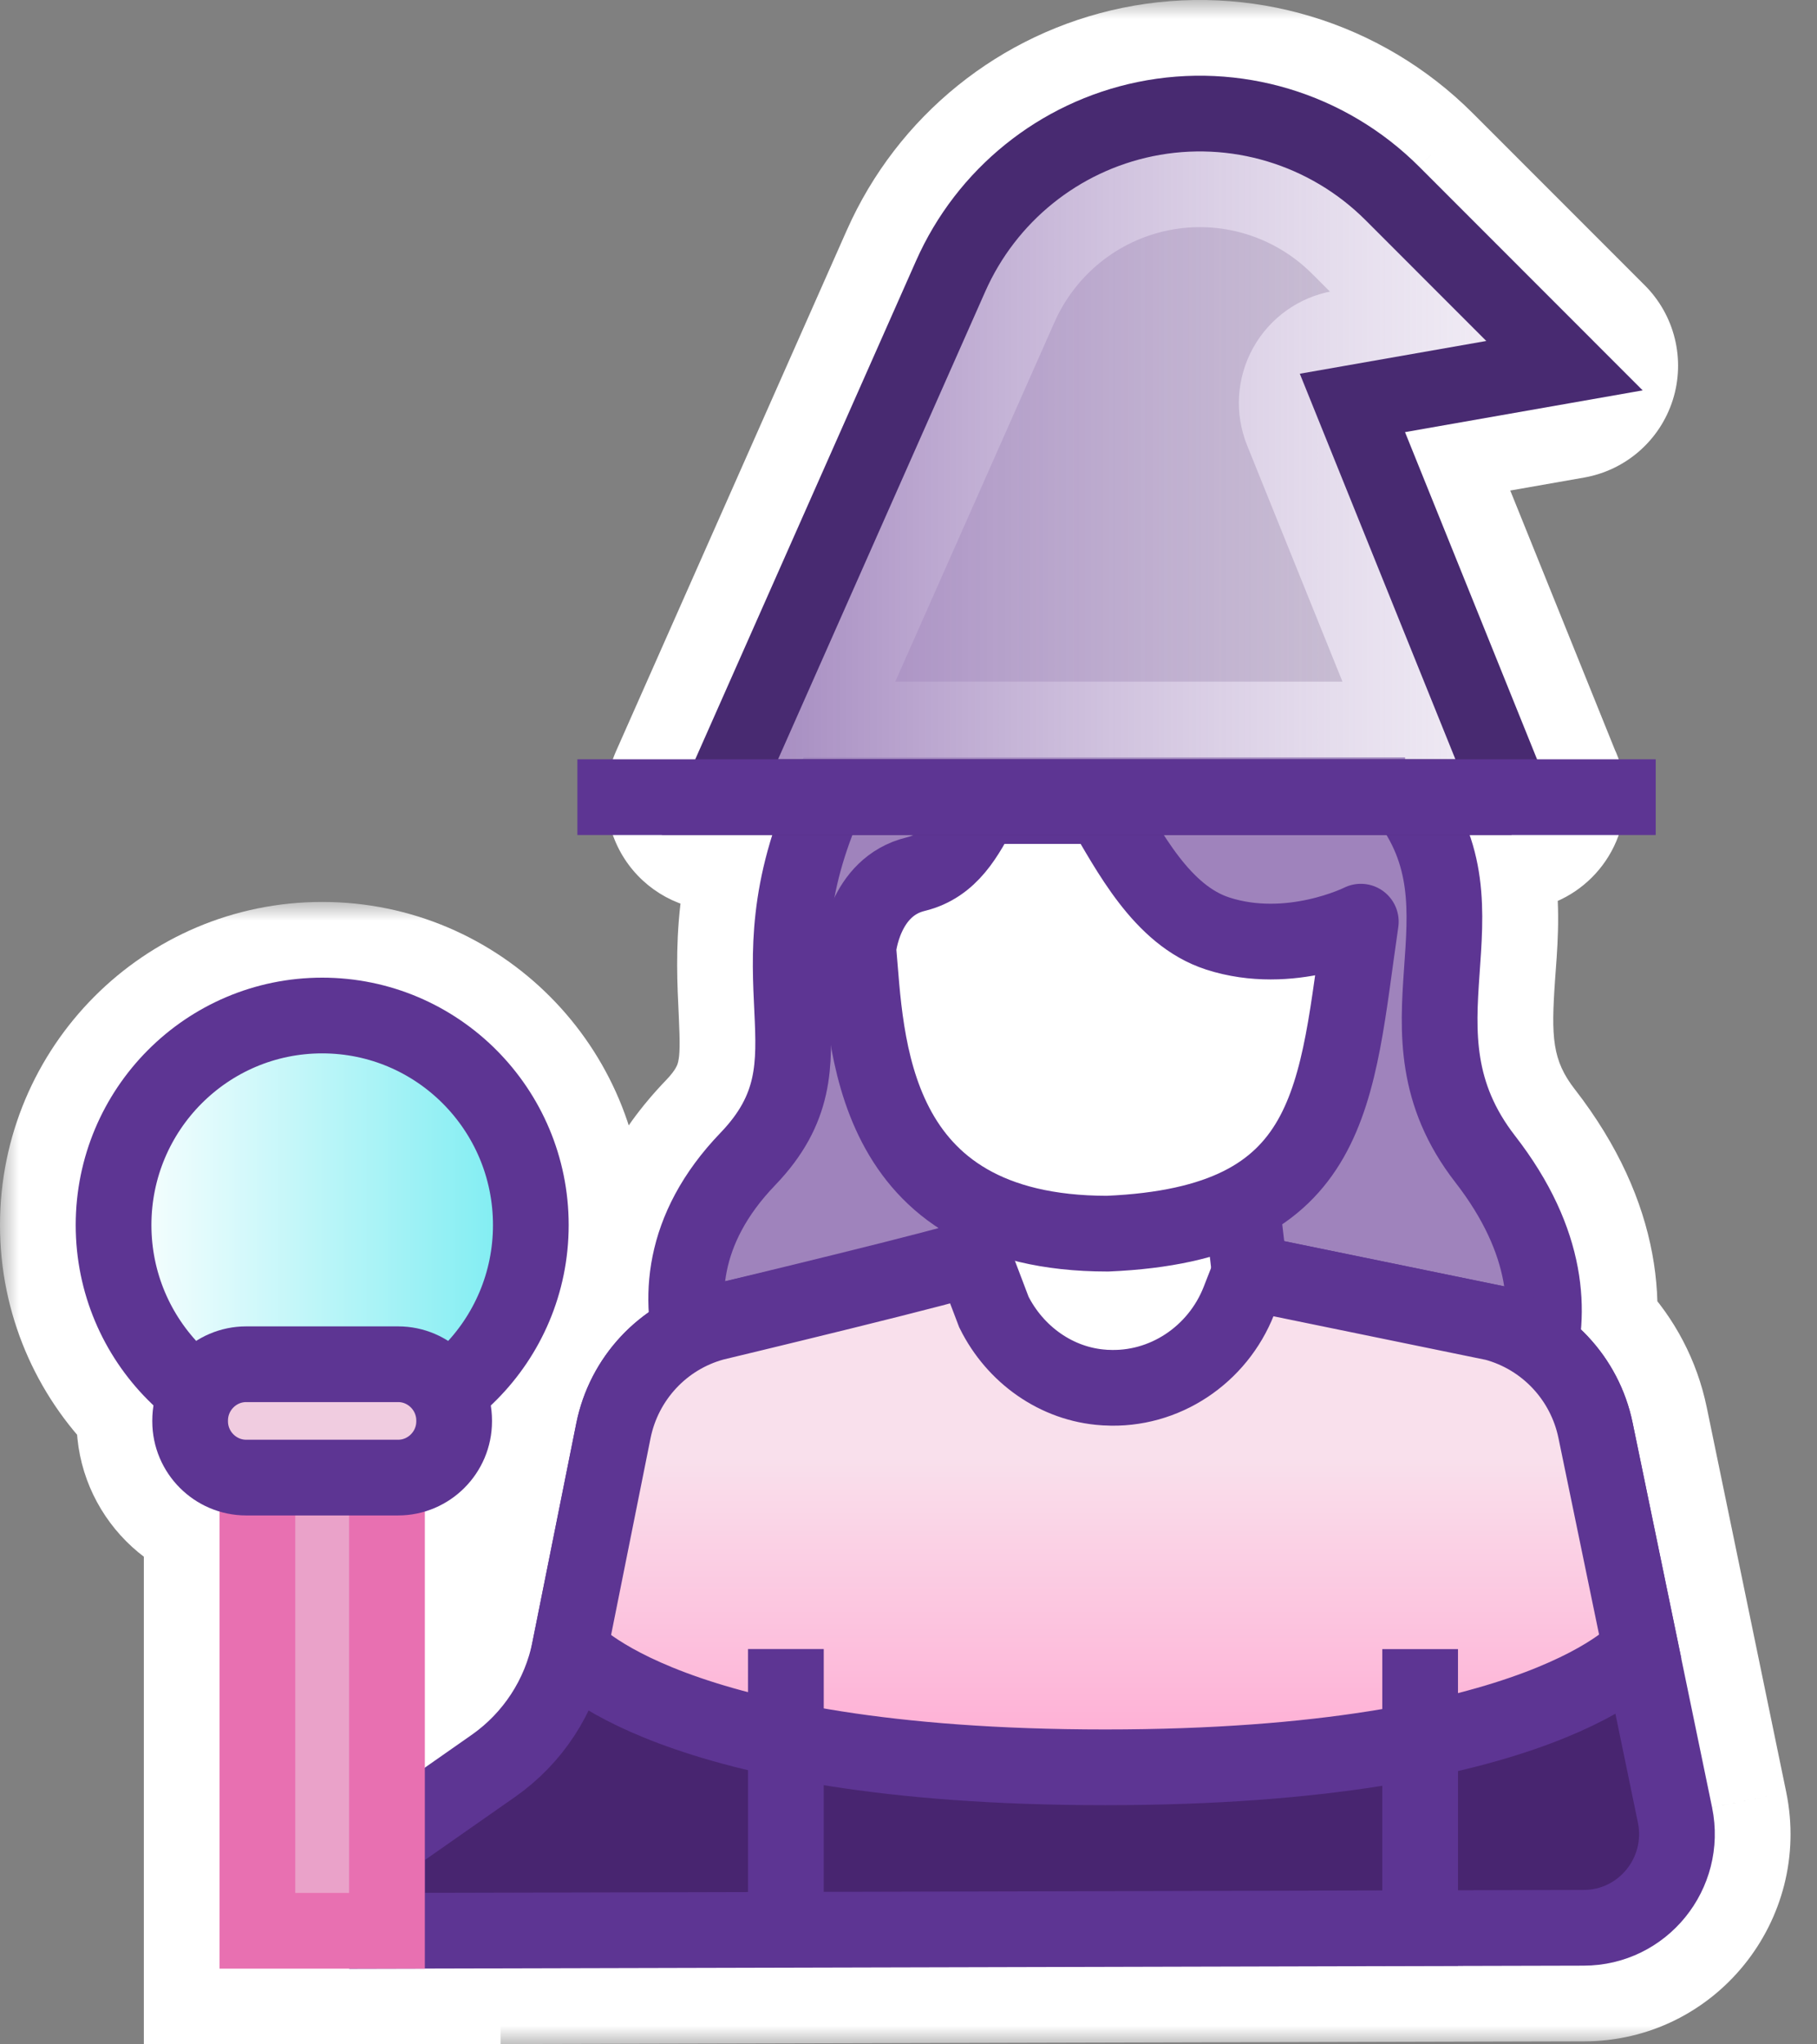
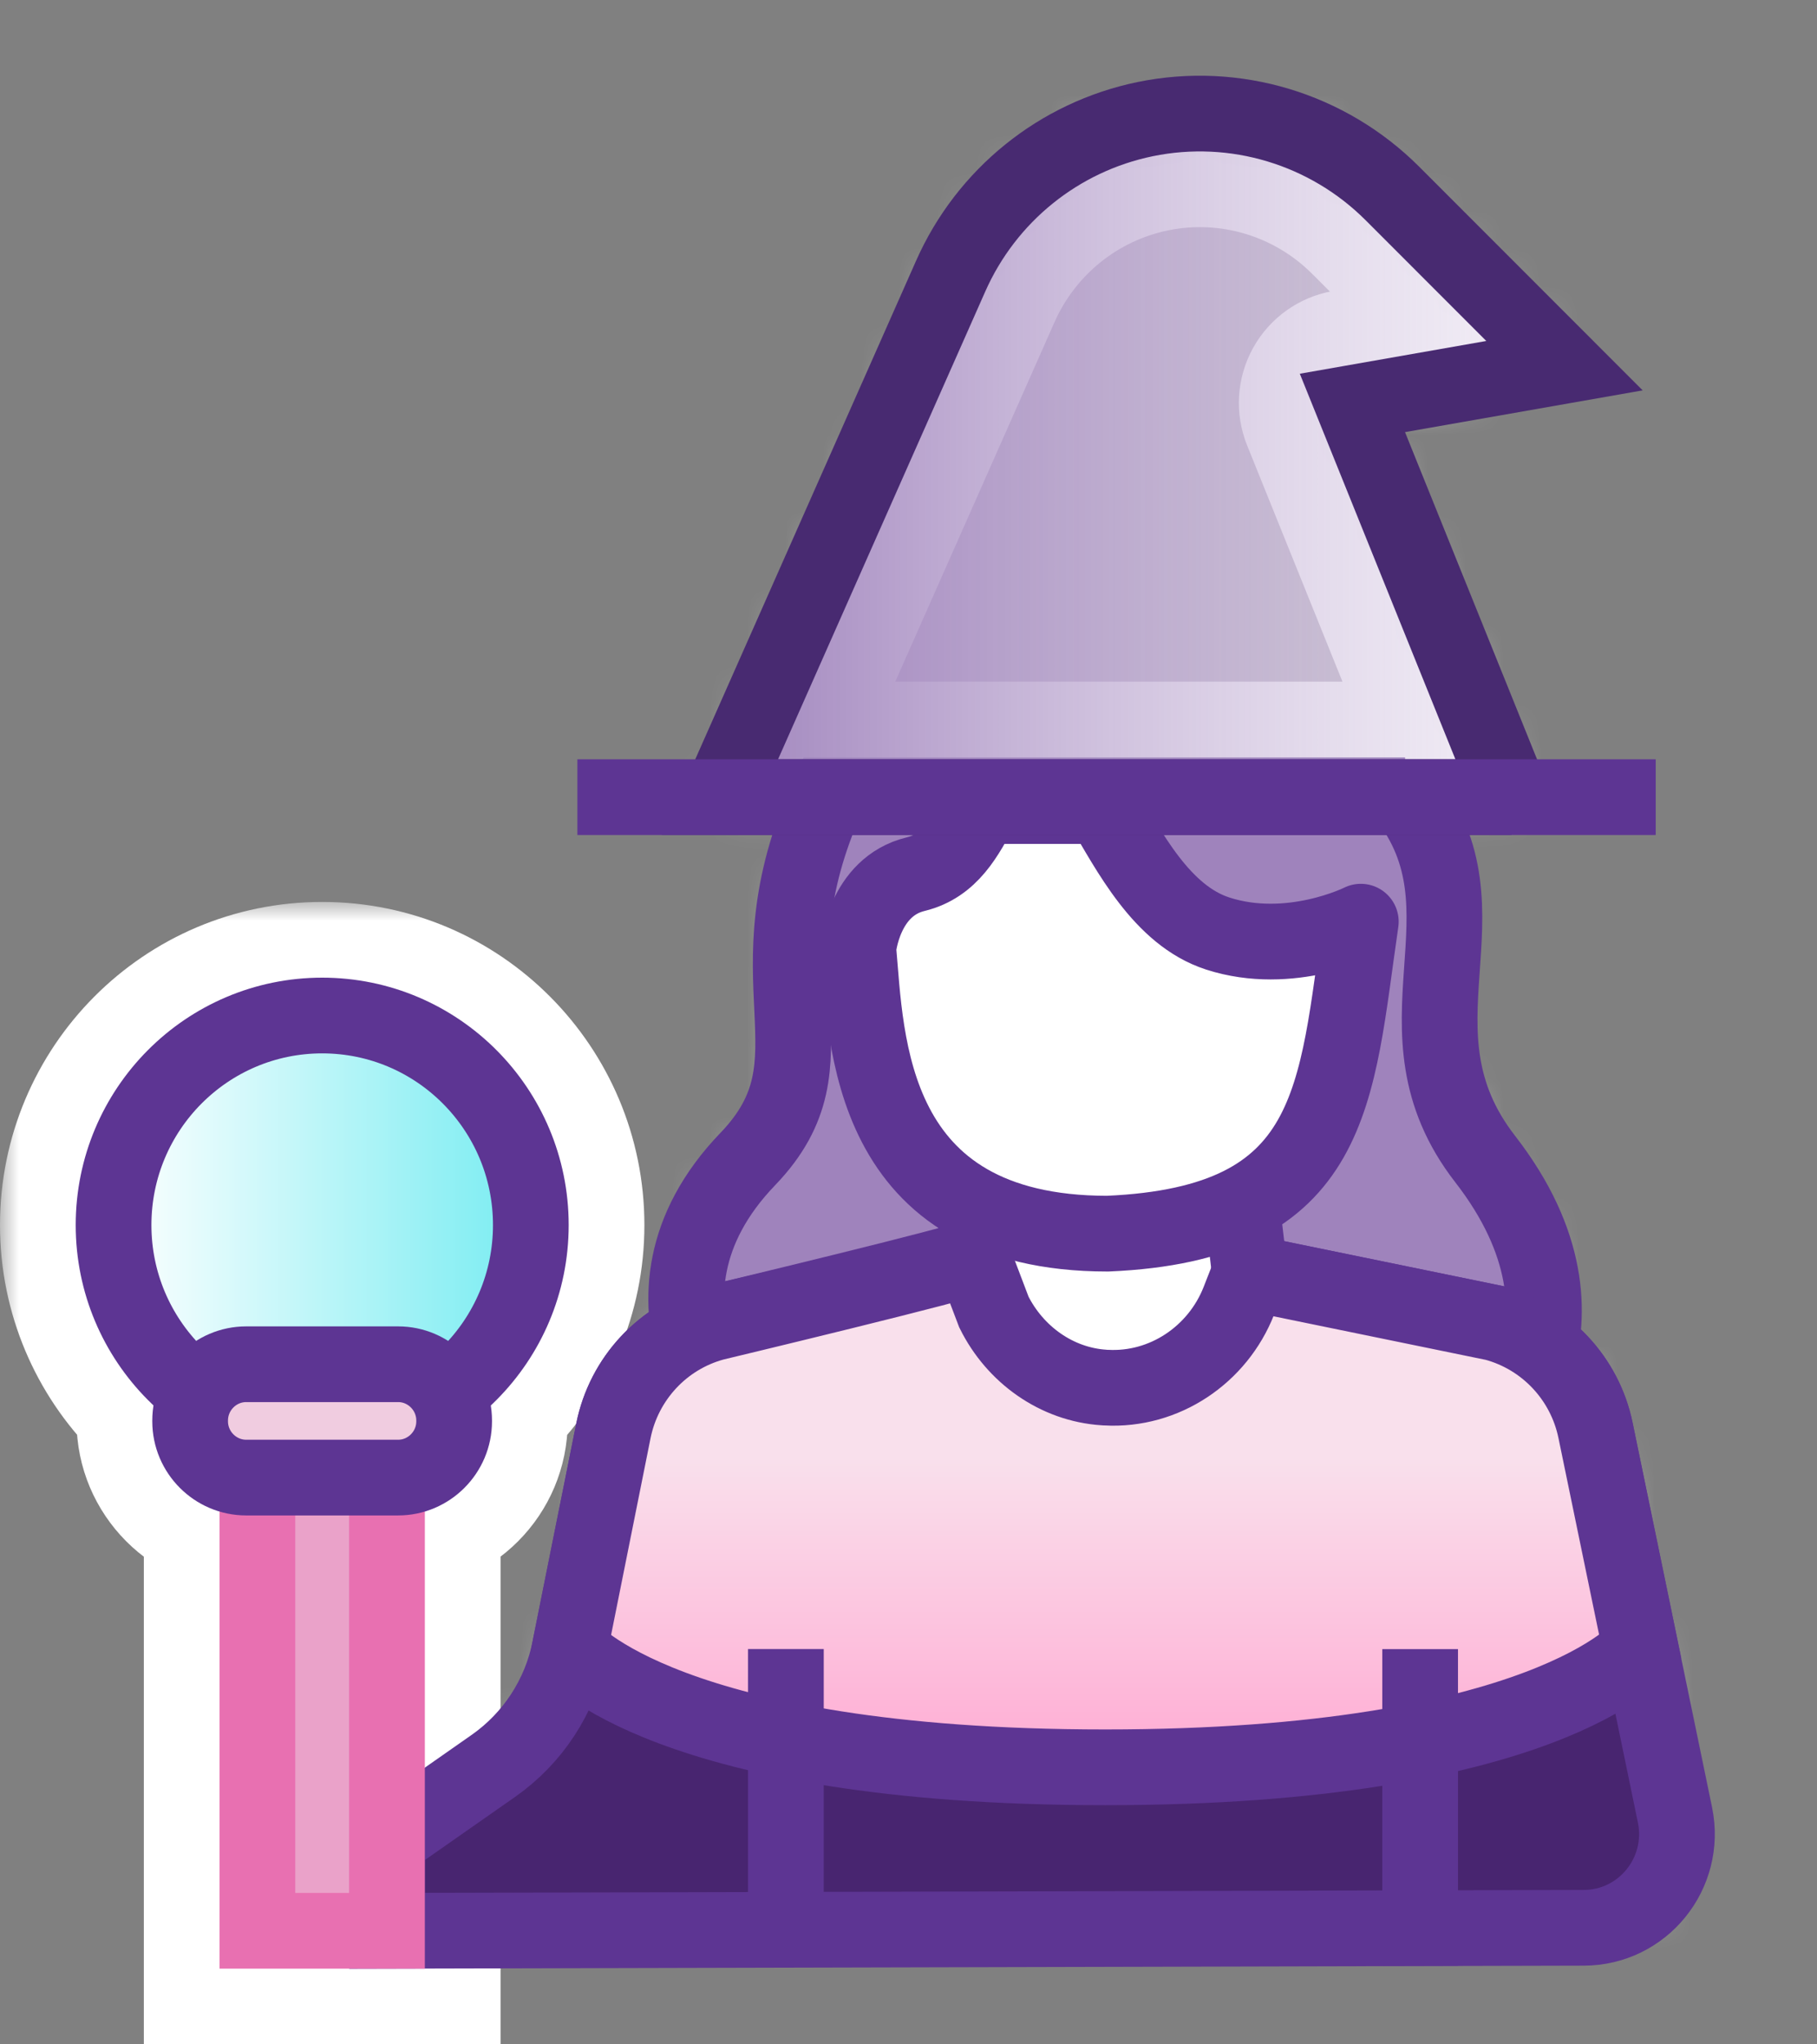
<svg xmlns="http://www.w3.org/2000/svg" width="48" height="54" viewBox="0 0 48 54" fill="none">
  <rect x="0" y="0" width="48" height="54" fill="#808080" stroke="none" />
  <mask id="path-1-outside-1_2017_10109" maskUnits="userSpaceOnUse" x="7.226" y="0" width="41" height="54" fill="black">
-     <rect fill="white" x="7.226" width="41" height="54" />
    <path d="M37.119 21.005H21.875C19.631 25.97 22.3 27.969 19.755 30.614C16.157 34.358 19.648 38.178 19.648 38.178H39.341C39.341 38.178 42.665 35.035 39.233 30.614C36.556 27.163 39.562 24.101 37.114 21.005H37.119Z" />
    <path d="M41.834 50.921L10.226 51V48.609L13.034 46.644C14.076 45.913 14.799 44.808 15.048 43.556L16.204 37.791C16.482 36.412 17.511 35.307 18.862 34.94L25.615 33.367L26.255 34.655C26.814 35.777 27.91 36.567 29.165 36.649C29.182 36.649 29.199 36.649 29.219 36.651C30.758 36.736 32.166 35.786 32.727 34.356L33.016 33.618L39.485 34.946C40.834 35.309 41.866 36.406 42.149 37.779L44.249 47.943C44.563 49.48 43.398 50.921 41.834 50.921Z" />
    <path d="M39.933 21.055H19.018L25.113 7.296C26.059 5.159 27.975 3.614 30.256 3.146C32.622 2.661 35.073 3.4 36.785 5.111L41.33 9.659L35.728 10.643L39.93 21.055H39.933Z" />
  </mask>
  <path d="M37.119 21.005H21.875C19.631 25.97 22.3 27.969 19.755 30.614C16.157 34.358 19.648 38.178 19.648 38.178H39.341C39.341 38.178 42.665 35.035 39.233 30.614C36.556 27.163 39.562 24.101 37.114 21.005H37.119Z" fill="#9F83BC" />
  <path d="M41.834 50.921L10.226 51V48.609L13.034 46.644C14.076 45.913 14.799 44.808 15.048 43.556L16.204 37.791C16.482 36.412 17.511 35.307 18.862 34.94L25.615 33.367L26.255 34.655C26.814 35.777 27.91 36.567 29.165 36.649C29.182 36.649 29.199 36.649 29.219 36.651C30.758 36.736 32.166 35.786 32.727 34.356L33.016 33.618L39.485 34.946C40.834 35.309 41.866 36.406 42.149 37.779L44.249 47.943C44.563 49.48 43.398 50.921 41.834 50.921Z" fill="#36175A" />
  <path d="M39.933 21.055H19.018L25.113 7.296C26.059 5.159 27.975 3.614 30.256 3.146C32.622 2.661 35.073 3.4 36.785 5.111L41.33 9.659L35.728 10.643L39.93 21.055H39.933Z" fill="url(#paint0_linear_2017_10109)" />
-   <path d="M37.119 24.005C38.776 24.005 40.119 22.662 40.119 21.005C40.119 19.348 38.776 18.005 37.119 18.005V24.005ZM21.875 21.005V18.005C20.696 18.005 19.627 18.695 19.141 19.769L21.875 21.005ZM19.755 30.614L17.593 28.534L17.592 28.535L19.755 30.614ZM19.648 38.178L17.433 40.202C18.001 40.824 18.805 41.178 19.648 41.178V38.178ZM39.341 38.178V41.178C40.108 41.178 40.845 40.885 41.402 40.358L39.341 38.178ZM39.233 30.614L36.863 32.453L36.863 32.453L39.233 30.614ZM37.114 21.005V18.005C35.964 18.005 34.915 18.663 34.413 19.698C33.912 20.733 34.047 21.964 34.761 22.866L37.114 21.005ZM41.834 50.921V47.921L41.827 47.921L41.834 50.921ZM10.226 51H7.226C7.226 51.797 7.543 52.561 8.107 53.124C8.671 53.687 9.436 54.002 10.233 54L10.226 51ZM10.226 48.609L8.505 46.151C7.703 46.712 7.226 47.63 7.226 48.609H10.226ZM13.034 46.644L14.754 49.102L14.755 49.101L13.034 46.644ZM15.048 43.556L12.107 42.967L12.106 42.97L15.048 43.556ZM16.204 37.791L13.264 37.198L13.263 37.201L16.204 37.791ZM18.862 34.94L18.182 32.018C18.147 32.026 18.112 32.035 18.077 32.045L18.862 34.94ZM25.615 33.367L28.301 32.032C27.682 30.786 26.289 30.13 24.934 30.445L25.615 33.367ZM26.255 34.655L23.569 35.99L23.569 35.992L26.255 34.655ZM29.165 36.649L28.97 39.642C29.035 39.647 29.1 39.649 29.165 39.649V36.649ZM29.219 36.651L28.797 39.622C28.882 39.634 28.968 39.642 29.055 39.647L29.219 36.651ZM32.727 34.356L35.52 35.453L35.521 35.45L32.727 34.356ZM33.016 33.618L33.62 30.679C32.189 30.385 30.755 31.165 30.223 32.525L33.016 33.618ZM39.485 34.946L40.266 32.049C40.208 32.033 40.148 32.019 40.089 32.007L39.485 34.946ZM42.149 37.779L39.211 38.386L39.211 38.386L42.149 37.779ZM44.249 47.943L47.188 47.342L47.187 47.337L44.249 47.943ZM39.933 24.055C41.59 24.055 42.933 22.712 42.933 21.055C42.933 19.398 41.59 18.055 39.933 18.055V24.055ZM19.018 21.055L16.275 19.84C15.864 20.768 15.95 21.841 16.503 22.692C17.057 23.542 18.003 24.055 19.018 24.055V21.055ZM25.113 7.296L27.856 8.511L27.856 8.511L25.113 7.296ZM30.256 3.146L29.654 0.207L29.653 0.207L30.256 3.146ZM36.785 5.111L38.907 2.991L38.906 2.99L36.785 5.111ZM41.33 9.659L41.849 12.614C42.951 12.42 43.853 11.63 44.191 10.563C44.528 9.496 44.243 8.33 43.452 7.538L41.33 9.659ZM35.728 10.643L35.209 7.688C34.317 7.845 33.544 8.396 33.105 9.187C32.665 9.979 32.607 10.926 32.946 11.766L35.728 10.643ZM39.93 21.055L37.148 22.178C37.606 23.312 38.707 24.055 39.93 24.055V21.055ZM37.119 18.005H21.875V24.005H37.119V18.005ZM19.141 19.769C17.716 22.923 17.857 25.257 17.931 26.821C17.968 27.602 17.957 27.857 17.917 28.039C17.903 28.099 17.879 28.237 17.593 28.534L21.917 32.694C22.904 31.668 23.5 30.565 23.772 29.351C24.016 28.259 23.956 27.208 23.924 26.538C23.861 25.201 23.79 24.052 24.608 22.241L19.141 19.769ZM17.592 28.535C14.924 31.311 14.799 34.375 15.476 36.655C15.792 37.718 16.265 38.577 16.643 39.159C16.836 39.455 17.014 39.694 17.152 39.868C17.221 39.956 17.281 40.028 17.328 40.083C17.352 40.111 17.373 40.135 17.391 40.155C17.399 40.165 17.407 40.174 17.414 40.181C17.418 40.185 17.421 40.189 17.424 40.193C17.426 40.194 17.427 40.196 17.429 40.197C17.429 40.198 17.43 40.199 17.431 40.2C17.432 40.201 17.433 40.202 19.648 38.178C21.862 36.154 21.863 36.156 21.864 36.157C21.864 36.157 21.865 36.158 21.866 36.159C21.867 36.16 21.868 36.161 21.869 36.163C21.872 36.165 21.874 36.167 21.876 36.169C21.879 36.174 21.882 36.177 21.885 36.179C21.889 36.185 21.891 36.187 21.89 36.186C21.888 36.184 21.877 36.17 21.857 36.145C21.818 36.096 21.751 36.007 21.673 35.887C21.509 35.636 21.334 35.305 21.227 34.946C21.059 34.379 20.988 33.661 21.918 32.693L17.592 28.535ZM19.648 41.178H39.341V35.178H19.648V41.178ZM39.341 38.178C41.402 40.358 41.404 40.357 41.405 40.355C41.406 40.355 41.407 40.354 41.408 40.353C41.41 40.351 41.411 40.349 41.413 40.347C41.417 40.344 41.421 40.34 41.426 40.336C41.434 40.327 41.444 40.318 41.454 40.308C41.475 40.288 41.499 40.264 41.525 40.236C41.579 40.182 41.644 40.112 41.718 40.029C41.866 39.863 42.053 39.636 42.254 39.353C42.651 38.794 43.131 37.971 43.447 36.917C44.129 34.648 43.913 31.75 41.603 28.774L36.863 32.453C37.985 33.898 37.823 34.783 37.701 35.191C37.615 35.475 37.479 35.715 37.36 35.883C37.302 35.963 37.257 36.017 37.236 36.04C37.226 36.051 37.223 36.054 37.23 36.047C37.233 36.044 37.239 36.038 37.247 36.03C37.251 36.026 37.255 36.022 37.261 36.016C37.264 36.014 37.267 36.011 37.27 36.008C37.271 36.007 37.273 36.005 37.275 36.004C37.275 36.003 37.277 36.002 37.277 36.001C37.278 36 37.279 35.999 39.341 38.178ZM41.603 28.775C41.007 28.006 40.974 27.406 41.08 25.886C41.183 24.416 41.5 21.715 39.467 19.144L34.761 22.866C35.176 23.391 35.214 23.769 35.095 25.467C34.98 27.113 34.782 29.771 36.863 32.453L41.603 28.775ZM37.114 24.005H37.119V18.005H37.114V24.005ZM41.827 47.921L10.218 48L10.233 54L41.842 53.921L41.827 47.921ZM13.226 51V48.609H7.226V51H13.226ZM11.946 51.067L14.754 49.102L11.314 44.186L8.505 46.151L11.946 51.067ZM14.755 49.101C16.43 47.928 17.59 46.153 17.991 44.142L12.106 42.97C12.008 43.464 11.723 43.899 11.313 44.186L14.755 49.101ZM17.99 44.146L19.146 38.38L13.263 37.201L12.107 42.967L17.99 44.146ZM19.145 38.383C19.201 38.108 19.403 37.902 19.648 37.836L18.077 32.045C15.619 32.711 13.764 34.715 13.264 37.198L19.145 38.383ZM19.543 37.862L26.296 36.289L24.934 30.445L18.182 32.018L19.543 37.862ZM22.928 34.702L23.569 35.99L28.942 33.32L28.301 32.032L22.928 34.702ZM23.569 35.992C24.562 37.986 26.559 39.485 28.97 39.642L29.36 33.655C29.262 33.649 29.065 33.568 28.941 33.319L23.569 35.992ZM29.165 39.649C29.192 39.649 29.013 39.652 28.797 39.622L29.641 33.681C29.386 33.645 29.173 33.649 29.165 33.649V39.649ZM29.055 39.647C31.947 39.806 34.509 38.029 35.52 35.453L29.935 33.26C29.824 33.543 29.569 33.666 29.384 33.656L29.055 39.647ZM35.521 35.45L35.81 34.711L30.223 32.525L29.933 33.263L35.521 35.45ZM32.413 36.556L38.882 37.884L40.089 32.007L33.62 30.679L32.413 36.556ZM38.704 37.842C38.955 37.91 39.156 38.118 39.211 38.386L45.087 37.173C44.576 34.695 42.713 32.709 40.266 32.049L38.704 37.842ZM41.31 48.545C41.248 48.244 41.477 47.921 41.834 47.921V53.921C45.32 53.921 47.878 50.716 47.188 47.342L41.31 48.545ZM39.933 18.055H19.018V24.055H39.933V18.055ZM21.761 22.27L27.856 8.511L22.37 6.081L16.275 19.84L21.761 22.27ZM27.856 8.511C28.411 7.258 29.532 6.357 30.859 6.085L29.653 0.207C26.419 0.871 23.708 3.061 22.37 6.082L27.856 8.511ZM30.858 6.085C32.233 5.803 33.662 6.231 34.663 7.233L38.906 2.99C36.484 0.569 33.011 -0.481 29.654 0.207L30.858 6.085ZM34.663 7.232L39.208 11.78L43.452 7.538L38.907 2.991L34.663 7.232ZM40.811 6.704L35.209 7.688L36.247 13.598L41.849 12.614L40.811 6.704ZM32.946 11.766L37.148 22.178L42.712 19.933L38.51 9.52L32.946 11.766ZM39.93 24.055H39.933V18.055H39.93V24.055ZM39.211 38.386L41.311 48.55L47.187 47.337L45.087 37.172L39.211 38.386Z" fill="white" mask="url(#path-1-outside-1_2017_10109)" />
+   <path d="M37.119 24.005C38.776 24.005 40.119 22.662 40.119 21.005C40.119 19.348 38.776 18.005 37.119 18.005V24.005ZM21.875 21.005V18.005C20.696 18.005 19.627 18.695 19.141 19.769L21.875 21.005ZM19.755 30.614L17.593 28.534L17.592 28.535L19.755 30.614ZM19.648 38.178L17.433 40.202C18.001 40.824 18.805 41.178 19.648 41.178V38.178ZM39.341 38.178V41.178C40.108 41.178 40.845 40.885 41.402 40.358L39.341 38.178ZM39.233 30.614L36.863 32.453L36.863 32.453L39.233 30.614ZM37.114 21.005V18.005C35.964 18.005 34.915 18.663 34.413 19.698C33.912 20.733 34.047 21.964 34.761 22.866L37.114 21.005ZM41.834 50.921V47.921L41.827 47.921L41.834 50.921ZM10.226 51H7.226C7.226 51.797 7.543 52.561 8.107 53.124C8.671 53.687 9.436 54.002 10.233 54L10.226 51ZM10.226 48.609L8.505 46.151C7.703 46.712 7.226 47.63 7.226 48.609H10.226ZM13.034 46.644L14.754 49.102L14.755 49.101L13.034 46.644ZM15.048 43.556L12.107 42.967L12.106 42.97L15.048 43.556ZM16.204 37.791L13.264 37.198L13.263 37.201L16.204 37.791ZM18.862 34.94L18.182 32.018C18.147 32.026 18.112 32.035 18.077 32.045L18.862 34.94ZM25.615 33.367L28.301 32.032C27.682 30.786 26.289 30.13 24.934 30.445L25.615 33.367ZM26.255 34.655L23.569 35.99L23.569 35.992L26.255 34.655ZM29.165 36.649L28.97 39.642C29.035 39.647 29.1 39.649 29.165 39.649V36.649ZM29.219 36.651L28.797 39.622C28.882 39.634 28.968 39.642 29.055 39.647L29.219 36.651ZM32.727 34.356L35.52 35.453L35.521 35.45L32.727 34.356ZM33.016 33.618L33.62 30.679C32.189 30.385 30.755 31.165 30.223 32.525L33.016 33.618ZM39.485 34.946L40.266 32.049C40.208 32.033 40.148 32.019 40.089 32.007L39.485 34.946ZM42.149 37.779L39.211 38.386L39.211 38.386L42.149 37.779ZM44.249 47.943L47.188 47.342L47.187 47.337L44.249 47.943ZM39.933 24.055C41.59 24.055 42.933 22.712 42.933 21.055C42.933 19.398 41.59 18.055 39.933 18.055V24.055ZM19.018 21.055L16.275 19.84C15.864 20.768 15.95 21.841 16.503 22.692C17.057 23.542 18.003 24.055 19.018 24.055V21.055ZM25.113 7.296L27.856 8.511L27.856 8.511L25.113 7.296ZM30.256 3.146L29.654 0.207L29.653 0.207L30.256 3.146ZM36.785 5.111L38.907 2.991L38.906 2.99L36.785 5.111ZM41.33 9.659L41.849 12.614C42.951 12.42 43.853 11.63 44.191 10.563C44.528 9.496 44.243 8.33 43.452 7.538L41.33 9.659ZM35.728 10.643L35.209 7.688C34.317 7.845 33.544 8.396 33.105 9.187C32.665 9.979 32.607 10.926 32.946 11.766L35.728 10.643ZM39.93 21.055L37.148 22.178C37.606 23.312 38.707 24.055 39.93 24.055V21.055ZM37.119 18.005H21.875V24.005H37.119V18.005ZM19.141 19.769C17.716 22.923 17.857 25.257 17.931 26.821C17.968 27.602 17.957 27.857 17.917 28.039C17.903 28.099 17.879 28.237 17.593 28.534L21.917 32.694C22.904 31.668 23.5 30.565 23.772 29.351C24.016 28.259 23.956 27.208 23.924 26.538C23.861 25.201 23.79 24.052 24.608 22.241L19.141 19.769ZM17.592 28.535C14.924 31.311 14.799 34.375 15.476 36.655C15.792 37.718 16.265 38.577 16.643 39.159C16.836 39.455 17.014 39.694 17.152 39.868C17.221 39.956 17.281 40.028 17.328 40.083C17.352 40.111 17.373 40.135 17.391 40.155C17.399 40.165 17.407 40.174 17.414 40.181C17.418 40.185 17.421 40.189 17.424 40.193C17.426 40.194 17.427 40.196 17.429 40.197C17.429 40.198 17.43 40.199 17.431 40.2C17.432 40.201 17.433 40.202 19.648 38.178C21.862 36.154 21.863 36.156 21.864 36.157C21.864 36.157 21.865 36.158 21.866 36.159C21.867 36.16 21.868 36.161 21.869 36.163C21.872 36.165 21.874 36.167 21.876 36.169C21.879 36.174 21.882 36.177 21.885 36.179C21.889 36.185 21.891 36.187 21.89 36.186C21.888 36.184 21.877 36.17 21.857 36.145C21.818 36.096 21.751 36.007 21.673 35.887C21.509 35.636 21.334 35.305 21.227 34.946C21.059 34.379 20.988 33.661 21.918 32.693L17.592 28.535ZM19.648 41.178H39.341V35.178H19.648V41.178ZM39.341 38.178C41.402 40.358 41.404 40.357 41.405 40.355C41.406 40.355 41.407 40.354 41.408 40.353C41.41 40.351 41.411 40.349 41.413 40.347C41.417 40.344 41.421 40.34 41.426 40.336C41.434 40.327 41.444 40.318 41.454 40.308C41.475 40.288 41.499 40.264 41.525 40.236C41.579 40.182 41.644 40.112 41.718 40.029C41.866 39.863 42.053 39.636 42.254 39.353C42.651 38.794 43.131 37.971 43.447 36.917C44.129 34.648 43.913 31.75 41.603 28.774L36.863 32.453C37.985 33.898 37.823 34.783 37.701 35.191C37.615 35.475 37.479 35.715 37.36 35.883C37.302 35.963 37.257 36.017 37.236 36.04C37.226 36.051 37.223 36.054 37.23 36.047C37.233 36.044 37.239 36.038 37.247 36.03C37.251 36.026 37.255 36.022 37.261 36.016C37.264 36.014 37.267 36.011 37.27 36.008C37.271 36.007 37.273 36.005 37.275 36.004C37.275 36.003 37.277 36.002 37.277 36.001C37.278 36 37.279 35.999 39.341 38.178ZM41.603 28.775C41.007 28.006 40.974 27.406 41.08 25.886C41.183 24.416 41.5 21.715 39.467 19.144L34.761 22.866C35.176 23.391 35.214 23.769 35.095 25.467C34.98 27.113 34.782 29.771 36.863 32.453L41.603 28.775ZM37.114 24.005H37.119V18.005H37.114V24.005ZM41.827 47.921L10.218 48L10.233 54L41.842 53.921L41.827 47.921ZM13.226 51V48.609H7.226V51H13.226ZM11.946 51.067L14.754 49.102L11.314 44.186L8.505 46.151L11.946 51.067ZM14.755 49.101C16.43 47.928 17.59 46.153 17.991 44.142L12.106 42.97C12.008 43.464 11.723 43.899 11.313 44.186L14.755 49.101ZM17.99 44.146L19.146 38.38L13.263 37.201L12.107 42.967L17.99 44.146ZM19.145 38.383C19.201 38.108 19.403 37.902 19.648 37.836L18.077 32.045C15.619 32.711 13.764 34.715 13.264 37.198L19.145 38.383ZM19.543 37.862L26.296 36.289L24.934 30.445L18.182 32.018L19.543 37.862ZM22.928 34.702L28.942 33.32L28.301 32.032L22.928 34.702ZM23.569 35.992C24.562 37.986 26.559 39.485 28.97 39.642L29.36 33.655C29.262 33.649 29.065 33.568 28.941 33.319L23.569 35.992ZM29.165 39.649C29.192 39.649 29.013 39.652 28.797 39.622L29.641 33.681C29.386 33.645 29.173 33.649 29.165 33.649V39.649ZM29.055 39.647C31.947 39.806 34.509 38.029 35.52 35.453L29.935 33.26C29.824 33.543 29.569 33.666 29.384 33.656L29.055 39.647ZM35.521 35.45L35.81 34.711L30.223 32.525L29.933 33.263L35.521 35.45ZM32.413 36.556L38.882 37.884L40.089 32.007L33.62 30.679L32.413 36.556ZM38.704 37.842C38.955 37.91 39.156 38.118 39.211 38.386L45.087 37.173C44.576 34.695 42.713 32.709 40.266 32.049L38.704 37.842ZM41.31 48.545C41.248 48.244 41.477 47.921 41.834 47.921V53.921C45.32 53.921 47.878 50.716 47.188 47.342L41.31 48.545ZM39.933 18.055H19.018V24.055H39.933V18.055ZM21.761 22.27L27.856 8.511L22.37 6.081L16.275 19.84L21.761 22.27ZM27.856 8.511C28.411 7.258 29.532 6.357 30.859 6.085L29.653 0.207C26.419 0.871 23.708 3.061 22.37 6.082L27.856 8.511ZM30.858 6.085C32.233 5.803 33.662 6.231 34.663 7.233L38.906 2.99C36.484 0.569 33.011 -0.481 29.654 0.207L30.858 6.085ZM34.663 7.232L39.208 11.78L43.452 7.538L38.907 2.991L34.663 7.232ZM40.811 6.704L35.209 7.688L36.247 13.598L41.849 12.614L40.811 6.704ZM32.946 11.766L37.148 22.178L42.712 19.933L38.51 9.52L32.946 11.766ZM39.93 24.055H39.933V18.055H39.93V24.055ZM39.211 38.386L41.311 48.55L47.187 47.337L45.087 37.172L39.211 38.386Z" fill="white" mask="url(#path-1-outside-1_2017_10109)" />
  <mask id="path-3-outside-2_2017_10109" maskUnits="userSpaceOnUse" x="0" y="23.824" width="18" height="31" fill="black">
    <rect fill="white" y="23.824" width="18" height="31" />
    <path d="M10.223 39.279V50.999H6.8V39.279" />
    <path d="M8.511 37.893C11.555 37.893 14.023 35.415 14.023 32.359C14.023 29.302 11.555 26.824 8.511 26.824C5.468 26.824 3 29.302 3 32.359C3 35.415 5.468 37.893 8.511 37.893Z" />
    <path d="M10.521 39.029H6.502C5.689 39.029 5.023 38.361 5.023 37.544V37.521C5.023 36.703 5.689 36.035 6.502 36.035H10.518C11.331 36.035 11.997 36.703 11.997 37.521V37.544C11.997 38.361 11.331 39.029 10.518 39.029H10.521Z" />
  </mask>
  <path d="M10.223 39.279V50.999H6.8V39.279" fill="#EAA2C9" />
-   <path d="M8.511 37.893C11.555 37.893 14.023 35.415 14.023 32.359C14.023 29.302 11.555 26.824 8.511 26.824C5.468 26.824 3 29.302 3 32.359C3 35.415 5.468 37.893 8.511 37.893Z" fill="url(#paint1_linear_2017_10109)" />
  <path d="M10.521 39.029H6.502C5.689 39.029 5.023 38.361 5.023 37.544V37.521C5.023 36.703 5.689 36.035 6.502 36.035H10.518C11.331 36.035 11.997 36.703 11.997 37.521V37.544C11.997 38.361 11.331 39.029 10.518 39.029H10.521Z" fill="#F0CCE0" />
  <path d="M10.223 50.999V53.999H13.223V50.999H10.223ZM6.8 50.999H3.8V53.999H6.8V50.999ZM7.223 39.279V50.999H13.223V39.279H7.223ZM10.223 47.999H6.8V53.999H10.223V47.999ZM9.8 50.999V39.279H3.8V50.999H9.8ZM8.511 40.893C13.223 40.893 17.023 37.06 17.023 32.359H11.023C11.023 33.77 9.886 34.893 8.511 34.893V40.893ZM17.023 32.359C17.023 27.657 13.223 23.824 8.511 23.824V29.824C9.886 29.824 11.023 30.948 11.023 32.359H17.023ZM8.511 23.824C3.799 23.824 0 27.657 0 32.359H6C6 30.948 7.137 29.824 8.511 29.824V23.824ZM0 32.359C0 37.06 3.799 40.893 8.511 40.893V34.893C7.137 34.893 6 33.77 6 32.359H0ZM10.521 36.029H6.502V42.029H10.521V36.029ZM6.502 36.029C7.358 36.029 8.023 36.716 8.023 37.544H2.023C2.023 40.006 4.021 42.029 6.502 42.029V36.029ZM8.023 37.544V37.521H2.023V37.544H8.023ZM8.023 37.521C8.023 38.348 7.358 39.035 6.502 39.035V33.035C4.021 33.035 2.023 35.058 2.023 37.521H8.023ZM6.502 39.035H10.518V33.035H6.502V39.035ZM10.518 39.035C9.662 39.035 8.997 38.348 8.997 37.521H14.997C14.997 35.058 13 33.035 10.518 33.035V39.035ZM8.997 37.521V37.544H14.997V37.521H8.997ZM8.997 37.544C8.997 36.716 9.662 36.029 10.518 36.029V42.029C13 42.029 14.997 40.006 14.997 37.544H8.997ZM10.518 42.029H10.521V36.029H10.518V42.029Z" fill="white" mask="url(#path-3-outside-2_2017_10109)" />
  <path d="M37.119 21.005H21.874C19.63 25.97 22.299 27.969 19.755 30.614C16.156 34.358 19.647 38.178 19.647 38.178H39.341C39.341 38.178 42.664 35.035 39.233 30.614C36.555 27.163 39.562 24.101 37.113 21.005H37.119Z" fill="#9F83BC" stroke="#5D3593" stroke-width="2" stroke-miterlimit="10" />
  <path d="M41.834 50.921L10.226 51V48.609L13.034 46.644C14.076 45.914 14.799 44.809 15.048 43.557L16.204 37.791C16.482 36.412 17.511 35.307 18.862 34.94L25.615 33.367L26.255 34.656C26.814 35.778 27.91 36.567 29.165 36.649C29.182 36.649 29.199 36.649 29.219 36.652C30.758 36.736 32.166 35.786 32.727 34.357L33.016 33.618L39.485 34.946C40.834 35.31 41.866 36.407 42.149 37.78L43.339 43.543L44.249 47.944C44.563 49.48 43.398 50.921 41.834 50.921Z" fill="#482570" stroke="#5D3593" stroke-width="2" stroke-miterlimit="10" />
  <path d="M33.014 32.041H25.791V37.172H33.014V32.041Z" fill="white" />
  <path d="M33.017 33.619L32.516 29.373L26.395 28.411L25.701 33.1" fill="white" />
  <path d="M33.017 33.619L32.516 29.373L26.395 28.411L25.701 33.1" stroke="#5D3593" stroke-width="2" stroke-miterlimit="10" />
  <path d="M43.34 43.544C43.34 43.544 40.798 46.682 29.194 46.682C17.591 46.682 15.049 43.558 15.049 43.558L16.205 37.792C16.483 36.413 17.511 35.308 18.863 34.942C18.863 34.942 25.632 33.321 25.703 33.202L26.256 34.657C26.814 35.779 27.91 36.569 29.166 36.65C29.183 36.65 29.2 36.65 29.22 36.653C30.758 36.738 32.167 35.788 32.728 34.358L33.017 33.619L39.486 34.947C40.835 35.311 41.866 36.408 42.149 37.781L43.34 43.544Z" fill="url(#paint2_linear_2017_10109)" stroke="#5D3593" stroke-width="2" stroke-miterlimit="10" />
  <path d="M32.166 24.657C30.684 24.178 29.826 22.475 29.12 21.291H25.941C25.527 22.078 25.116 22.864 24.19 23.09C22.816 23.422 22.674 25.061 22.674 25.061C22.892 27.446 22.892 32.586 29.259 32.586C35.317 32.326 35.283 28.904 35.949 24.345C35.949 24.345 34.088 25.28 32.164 24.657H32.166Z" fill="white" stroke="#5D3593" stroke-width="2" stroke-linecap="round" stroke-linejoin="round" />
  <path d="M38.258 50.925H37.516V43.56M20.761 50.925V43.558V50.925Z" stroke="#5D3593" stroke-width="2" stroke-miterlimit="10" />
  <path d="M10.223 39.279V51H6.8V39.279" fill="#EAA2C9" />
  <path d="M10.223 39.279V51H6.8V39.279" stroke="#E870B1" stroke-width="2" stroke-miterlimit="10" />
  <path d="M39.932 21.055H19.018L25.113 7.296C26.059 5.159 27.975 3.614 30.256 3.146C32.622 2.661 35.073 3.4 36.784 5.111L41.329 9.659L35.727 10.643L39.929 21.055H39.932Z" fill="url(#paint3_linear_2017_10109)" stroke="#482A71" stroke-width="2" stroke-miterlimit="10" />
  <path d="M43.739 21.056H15.253" stroke="#5D3593" stroke-width="2" stroke-miterlimit="10" />
  <path d="M8.511 37.893C11.555 37.893 14.023 35.415 14.023 32.359C14.023 29.302 11.555 26.824 8.511 26.824C5.468 26.824 3 29.302 3 32.359C3 35.415 5.468 37.893 8.511 37.893Z" fill="url(#paint4_linear_2017_10109)" stroke="#5D3593" stroke-width="2" stroke-miterlimit="10" />
  <path d="M10.521 39.029H6.503C5.689 39.029 5.023 38.361 5.023 37.544V37.521C5.023 36.703 5.689 36.035 6.503 36.035H10.518C11.331 36.035 11.997 36.703 11.997 37.521V37.544C11.997 38.361 11.331 39.029 10.518 39.029H10.521Z" fill="#F0CCE0" stroke="#5D3593" stroke-width="2" stroke-miterlimit="10" />
  <defs>
    <linearGradient id="paint0_linear_2017_10109" x1="19.018" y1="12.027" x2="41.333" y2="12.027" gradientUnits="userSpaceOnUse">
      <stop stop-color="#9F83BC" />
      <stop offset="1" stop-color="#E8E0EF" stop-opacity="0.46" />
    </linearGradient>
    <linearGradient id="paint1_linear_2017_10109" x1="3" y1="38.912" x2="14.023" y2="38.912" gradientUnits="userSpaceOnUse">
      <stop stop-color="white" />
      <stop offset="1" stop-color="#77ECF1" />
    </linearGradient>
    <linearGradient id="paint2_linear_2017_10109" x1="29.194" y1="38.499" x2="29.194" y2="46.682" gradientUnits="userSpaceOnUse">
      <stop stop-color="#F9E0EC" />
      <stop offset="1" stop-color="#FFABD3" />
    </linearGradient>
    <linearGradient id="paint3_linear_2017_10109" x1="19.018" y1="12.027" x2="41.332" y2="12.027" gradientUnits="userSpaceOnUse">
      <stop stop-color="#9F83BC" />
      <stop offset="1" stop-color="#E8E0EF" stop-opacity="0.46" />
    </linearGradient>
    <linearGradient id="paint4_linear_2017_10109" x1="3" y1="32.359" x2="14.023" y2="32.359" gradientUnits="userSpaceOnUse">
      <stop stop-color="white" />
      <stop offset="1" stop-color="#77ECF1" />
    </linearGradient>
  </defs>
</svg>